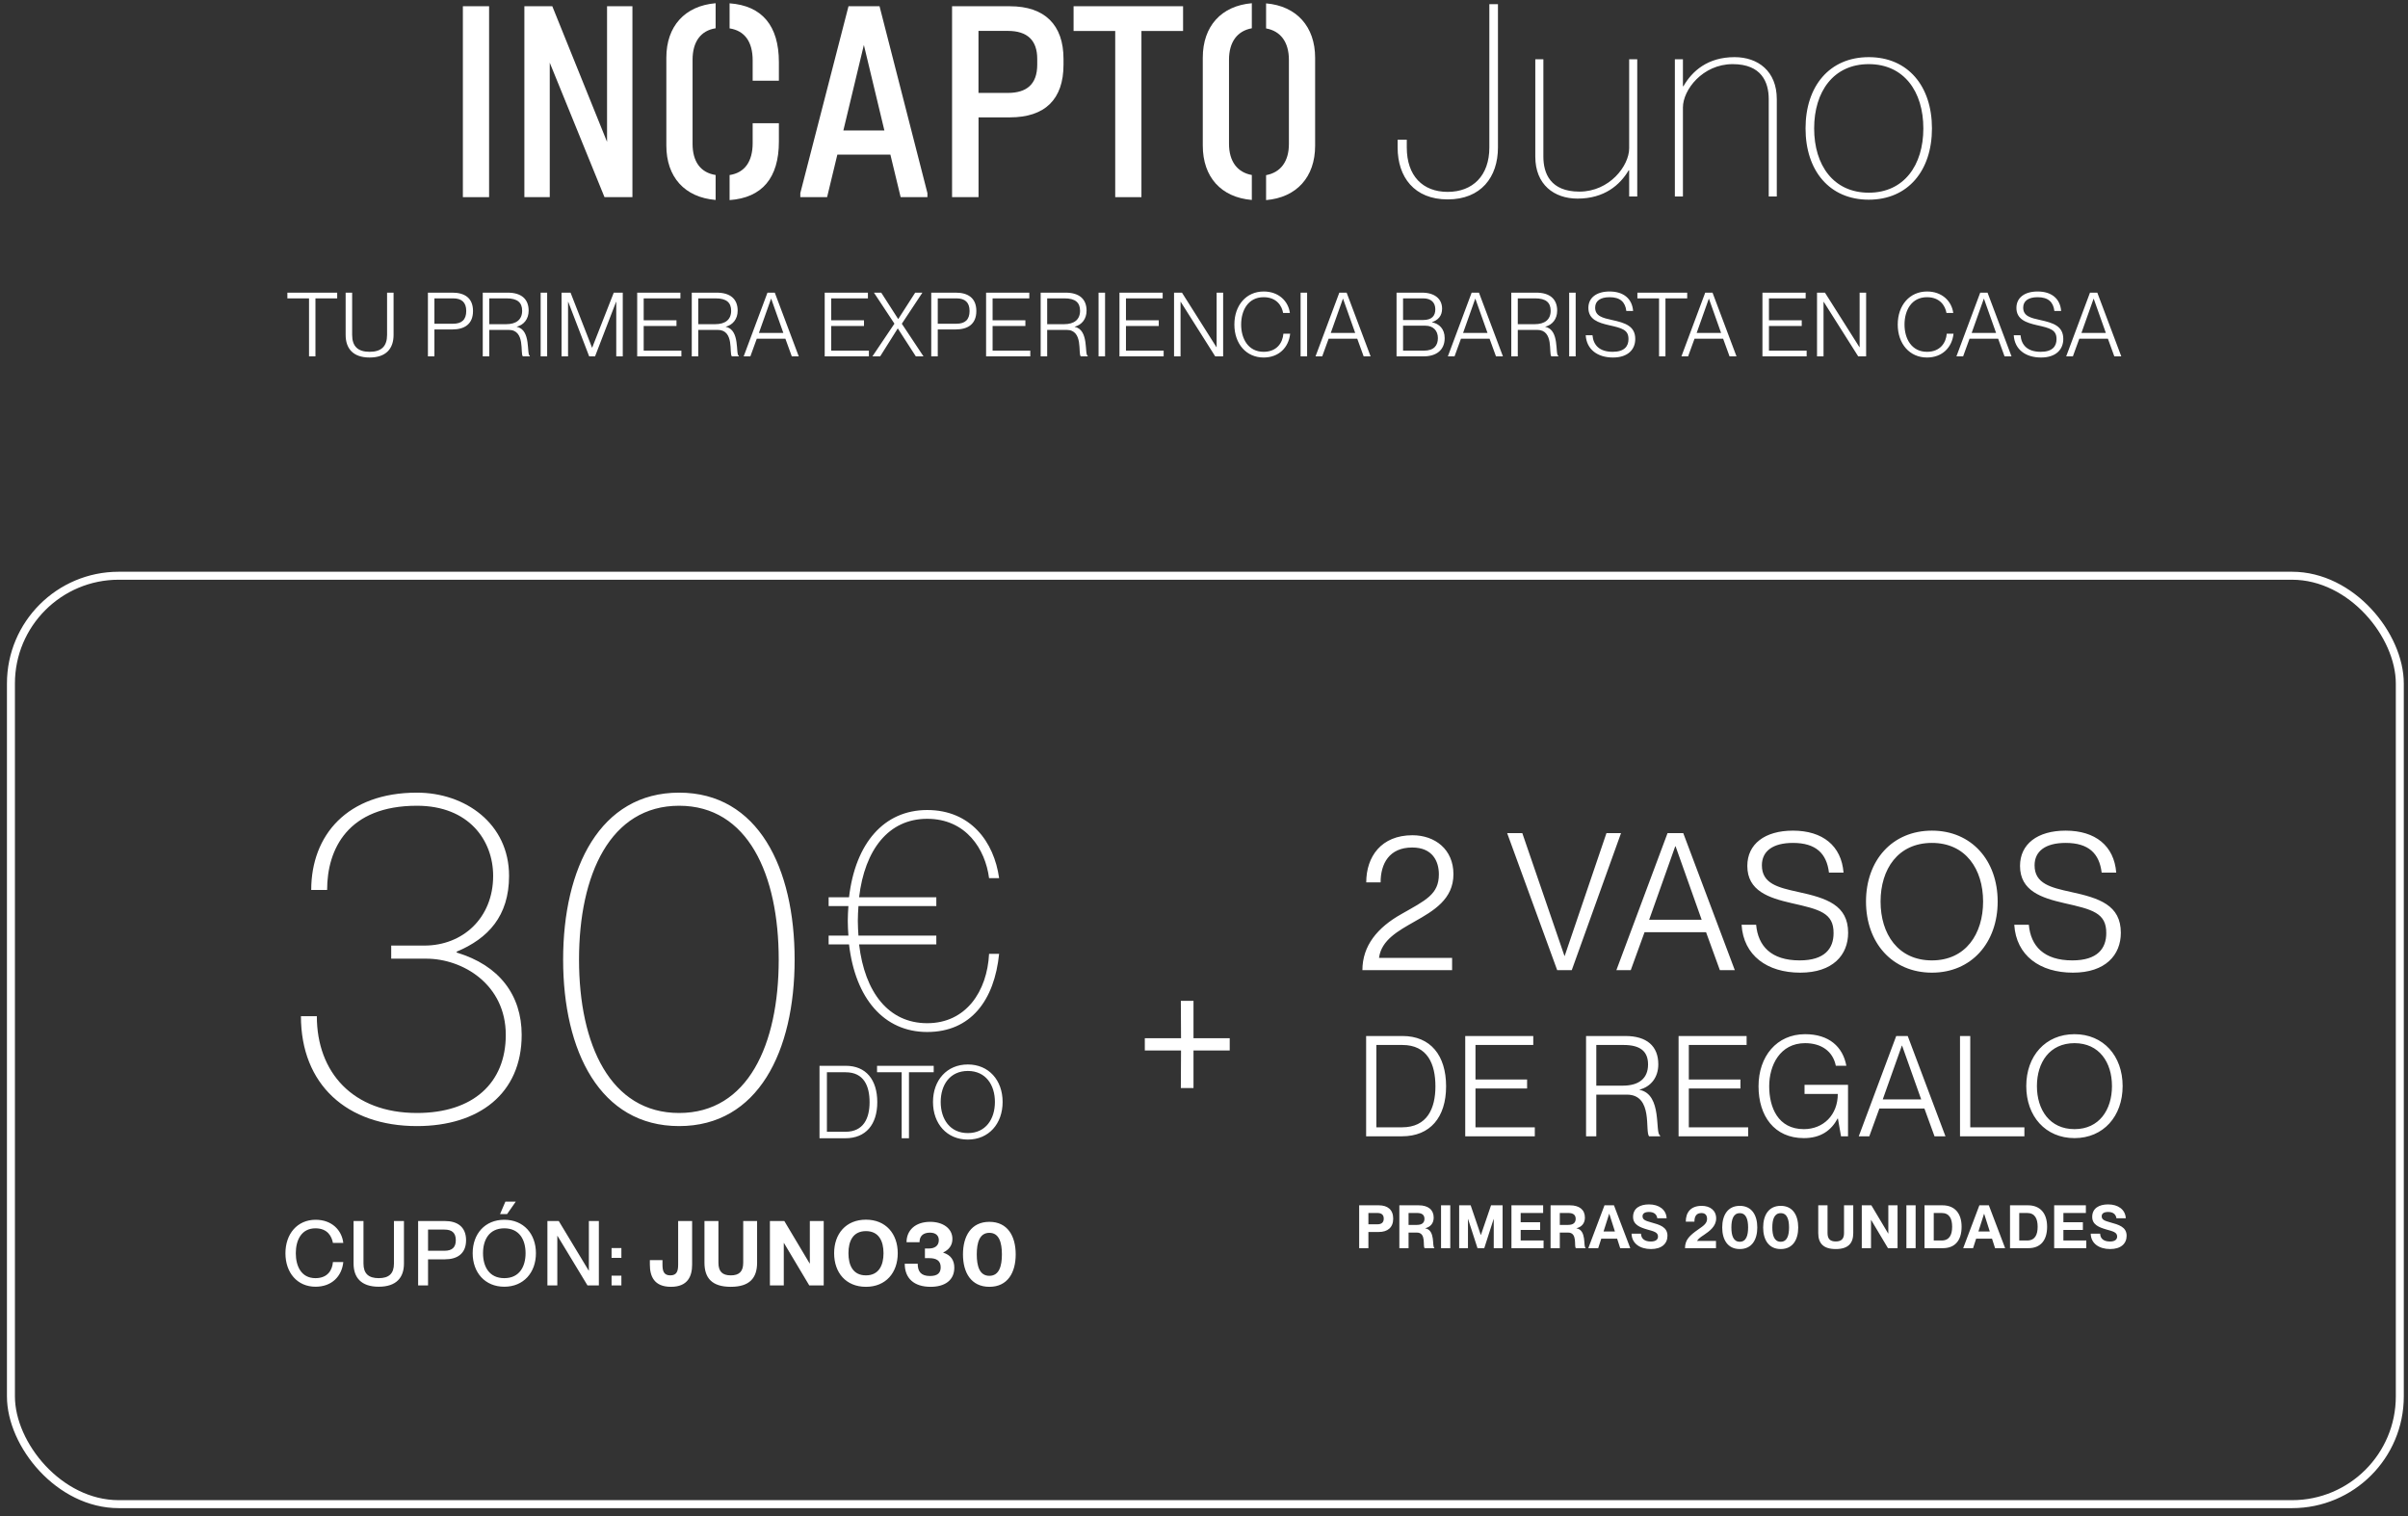
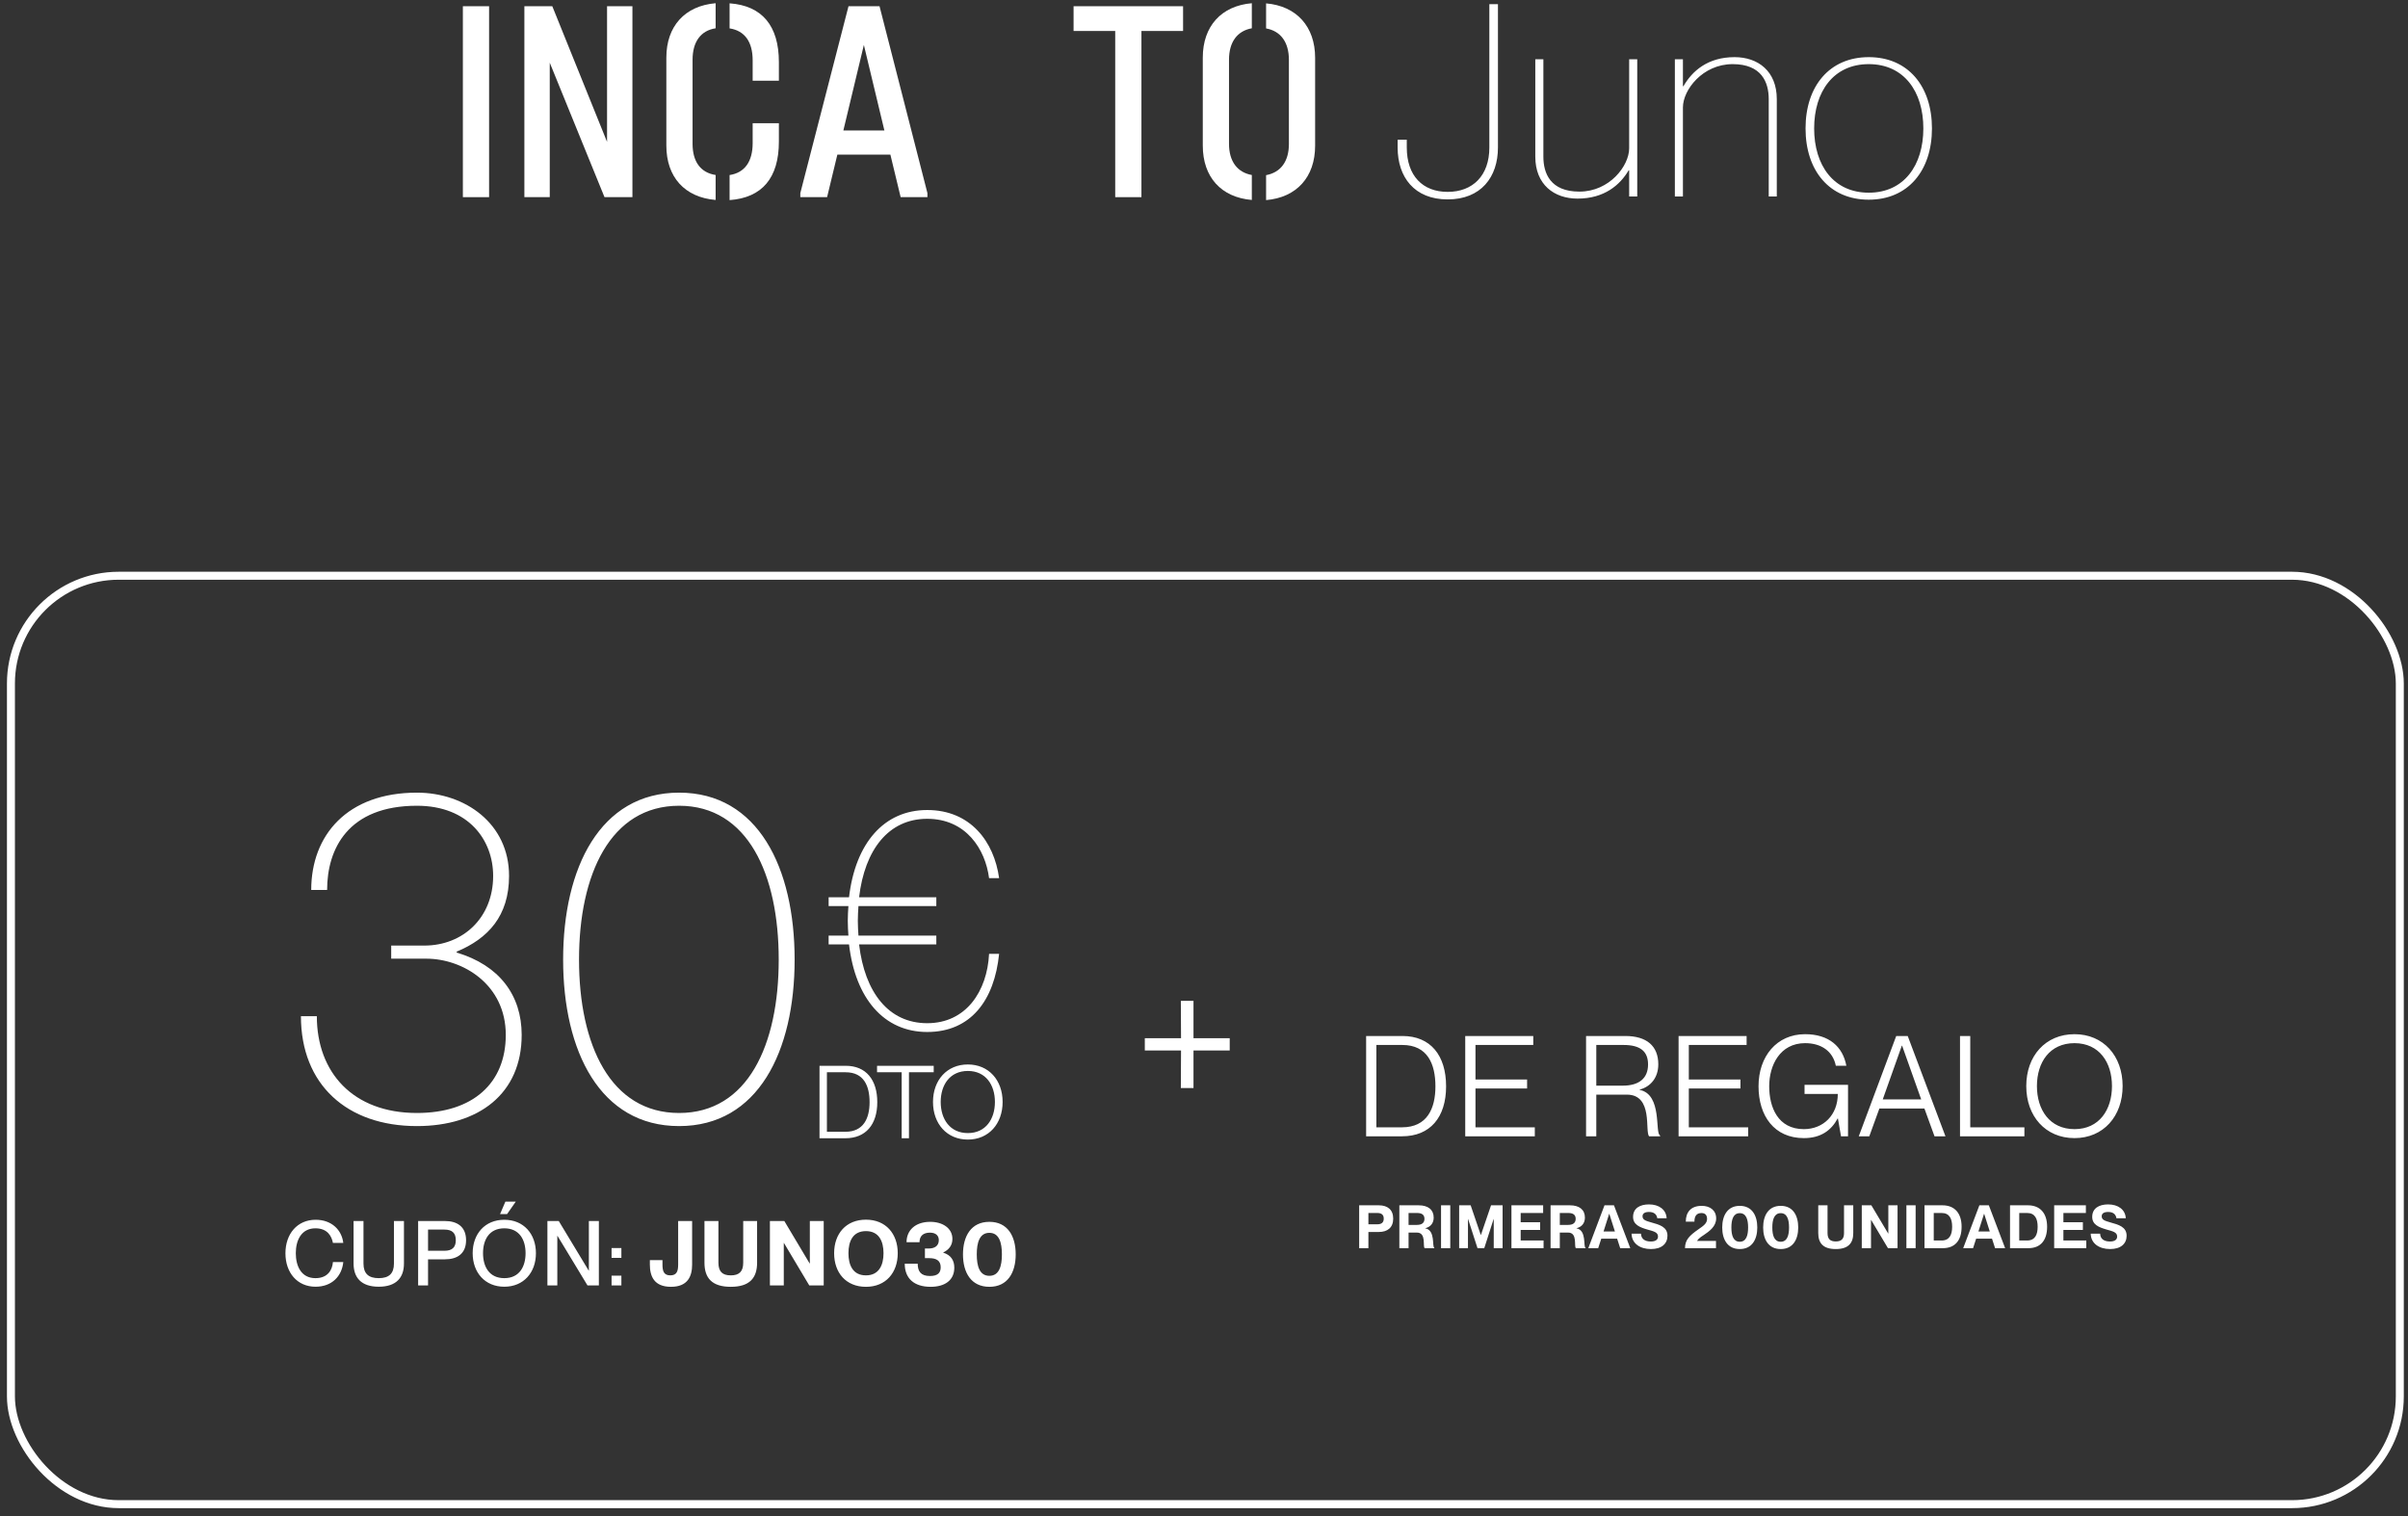
<svg xmlns="http://www.w3.org/2000/svg" width="216" height="136" viewBox="0 0 216 136" fill="none">
  <rect x="0" y="0" width="216" height="136" fill="#333333" stroke="none" />
  <path d="M129.857 17.888C126.865 17.888 125.369 15.886 125.369 13.232V12.533H126.19V13.232C126.19 15.765 127.613 17.213 129.857 17.213C132.101 17.213 133.596 15.765 133.596 13.232V0.373H134.368V13.232C134.368 15.886 132.848 17.888 129.857 17.888ZM146.138 13.305V5.319H146.862V17.623H146.138V15.283H146.09C145.318 16.586 143.919 17.816 141.506 17.816C139.407 17.816 137.718 16.561 137.718 14.052V5.319H138.442V14.052C138.442 15.548 139.069 17.189 141.675 17.189C144.377 17.189 146.138 14.873 146.138 13.305ZM155.593 5.126C157.692 5.126 159.38 6.38 159.38 8.889V17.623H158.657V8.889C158.657 7.394 158.029 5.753 155.424 5.753C152.722 5.753 150.96 8.069 150.96 9.637V17.623H150.237V5.319H150.96V7.731H151.009C151.781 6.38 153.18 5.126 155.593 5.126ZM167.629 17.913C164.106 17.913 161.959 15.307 161.959 11.519C161.959 7.731 164.106 5.126 167.629 5.126C171.151 5.126 173.298 7.731 173.298 11.519C173.298 15.307 171.151 17.913 167.629 17.913ZM167.629 17.285C170.789 17.285 172.526 14.824 172.526 11.519C172.526 8.214 170.789 5.753 167.629 5.753C164.468 5.753 162.731 8.214 162.731 11.519C162.731 14.824 164.468 17.285 167.629 17.285Z" fill="white" />
  <path d="M43.872 0.559H41.52V17.686H43.872V0.559Z" fill="white" />
  <path d="M54.453 0.559V12.725L49.542 0.559H47.037V17.686H49.313V5.623L54.224 17.686H56.729V0.559H54.453Z" fill="white" />
  <path d="M65.445 15.703V17.95C68.359 17.739 69.867 15.967 69.867 12.702V11.055H67.515V12.832C67.515 14.501 66.797 15.496 65.445 15.703ZM65.445 0.298V2.546C66.801 2.756 67.515 3.748 67.515 5.417V7.242H69.867V5.574C69.867 2.308 68.359 0.509 65.445 0.298ZM64.193 17.946V15.698C62.837 15.488 62.124 14.496 62.124 12.904V5.358C62.124 3.766 62.842 2.747 64.193 2.537V0.289C61.432 0.522 59.772 2.353 59.772 5.17V13.056C59.772 15.878 61.41 17.704 64.193 17.937V17.946Z" fill="white" />
  <path d="M75.65 11.706L77.49 4.031L79.331 11.706H75.65ZM78.9 0.559H76.112L71.789 17.323V17.686H74.191L75.111 13.873H79.869L80.789 17.686H83.191V17.323L78.895 0.559H78.9Z" fill="white" />
-   <path d="M87.771 8.335V2.772H90.406C92.17 2.772 93.041 3.633 93.041 5.28V5.8C93.041 7.604 92.045 8.335 90.406 8.335H87.771ZM85.397 17.683H87.776V10.528H90.59C93.737 10.528 95.398 8.909 95.398 5.805V5.284C95.398 2.229 93.71 0.561 90.59 0.561H85.401V17.688L85.397 17.683Z" fill="white" />
  <path d="M100.036 17.686H102.388V2.779H106.123V0.559H96.301V2.779H100.036V17.686Z" fill="white" />
  <path d="M113.569 15.703V17.95C116.307 17.717 117.968 15.887 117.968 13.07V5.183C117.968 2.389 116.307 0.536 113.569 0.303V2.55C114.875 2.783 115.616 3.779 115.616 5.372V12.917C115.616 14.483 114.875 15.474 113.569 15.712V15.703ZM112.29 17.946V15.698C110.984 15.465 110.243 14.469 110.243 12.904V5.358C110.243 3.766 110.984 2.774 112.29 2.537V0.289C109.552 0.522 107.891 2.353 107.891 5.17V13.056C107.891 15.878 109.529 17.704 112.29 17.937V17.946Z" fill="white" />
-   <path d="M28.296 31.967H27.72V26.764H25.778V26.252H30.246V26.764H28.296V31.967ZM33.154 32.071C31.66 32.071 31.004 31.255 31.004 30.041V26.252H31.588V30.041C31.588 31.064 32.099 31.559 33.154 31.559C34.209 31.559 34.721 31.064 34.721 30.041V26.252H35.304V30.041C35.304 31.255 34.649 32.071 33.154 32.071ZM38.968 31.967H38.385V26.252H40.583C41.638 26.252 42.429 26.7 42.429 27.898C42.429 29.097 41.638 29.553 40.583 29.553H38.968V31.967ZM38.968 29.041H40.639C41.414 29.041 41.822 28.682 41.822 27.898C41.822 27.123 41.414 26.764 40.639 26.764H38.968V29.041ZM43.888 31.967H43.304V26.252H45.542C46.757 26.252 47.42 26.82 47.42 27.867C47.42 28.626 46.981 29.145 46.357 29.305V29.321C47.668 29.585 47.213 31.823 47.524 31.919V31.967H46.901C46.637 31.727 47.157 29.593 45.63 29.593H43.888V31.967ZM43.888 29.081H45.398C46.309 29.081 46.837 28.674 46.837 27.875C46.837 27.147 46.421 26.764 45.438 26.764H43.888V29.081ZM49.08 31.967H48.497V26.252H49.08V31.967ZM50.955 31.967H50.372V26.252H51.179L53.105 31.183H53.121L55.056 26.252H55.863V31.967H55.279V27.075H55.263L53.377 31.967H52.849L50.971 27.075H50.955V31.967ZM61.121 31.967H57.157V26.252H61.033V26.764H57.74V28.73H60.681V29.241H57.74V31.455H61.121V31.967ZM62.636 31.967H62.052V26.252H64.29C65.505 26.252 66.169 26.82 66.169 27.867C66.169 28.626 65.729 29.145 65.106 29.305V29.321C66.416 29.585 65.961 31.823 66.272 31.919V31.967H65.649C65.385 31.727 65.905 29.593 64.378 29.593H62.636V31.967ZM62.636 29.081H64.146C65.058 29.081 65.585 28.674 65.585 27.875C65.585 27.147 65.169 26.764 64.186 26.764H62.636V29.081ZM67.309 31.967H66.709L68.843 26.252H69.499L71.649 31.967H71.025L70.45 30.384H67.884L67.309 31.967ZM69.163 26.803L68.076 29.865H70.266L69.179 26.803H69.163ZM77.941 31.967H73.977V26.252H77.853V26.764H74.56V28.73H77.501V29.241H74.56V31.455H77.941V31.967ZM78.953 31.967H78.257L80.231 29.034L78.393 26.252H79.048L80.567 28.618H80.575L82.094 26.252H82.741L80.895 29.041L82.837 31.967H82.15L80.535 29.465H80.527L78.953 31.967ZM84.118 31.967H83.534V26.252H85.732C86.787 26.252 87.579 26.7 87.579 27.898C87.579 29.097 86.787 29.553 85.732 29.553H84.118V31.967ZM84.118 29.041H85.788C86.563 29.041 86.971 28.682 86.971 27.898C86.971 27.123 86.563 26.764 85.788 26.764H84.118V29.041ZM92.418 31.967H88.453V26.252H92.33V26.764H89.037V28.73H91.978V29.241H89.037V31.455H92.418V31.967ZM93.933 31.967H93.349V26.252H95.587C96.802 26.252 97.466 26.82 97.466 27.867C97.466 28.626 97.026 29.145 96.402 29.305V29.321C97.713 29.585 97.258 31.823 97.569 31.919V31.967H96.946C96.682 31.727 97.202 29.593 95.675 29.593H93.933V31.967ZM93.933 29.081H95.443C96.355 29.081 96.882 28.674 96.882 27.875C96.882 27.147 96.466 26.764 95.483 26.764H93.933V29.081ZM99.125 31.967H98.542V26.252H99.125V31.967ZM104.381 31.967H100.417V26.252H104.293V26.764H101V28.73H103.942V29.241H101V31.455H104.381V31.967ZM105.896 31.967H105.313V26.252H106.024L109.117 31.144H109.133V26.252H109.717V31.967H109.005L105.912 27.075H105.896V31.967ZM113.346 32.071C111.796 32.071 110.725 30.848 110.725 29.113C110.725 27.387 111.788 26.148 113.354 26.148C114.689 26.148 115.56 27.003 115.704 28.074H115.097C114.985 27.435 114.513 26.66 113.346 26.66C111.964 26.66 111.332 27.835 111.332 29.113C111.332 30.392 111.972 31.559 113.346 31.559C114.553 31.559 115.057 30.728 115.121 29.937H115.728C115.592 31.183 114.705 32.071 113.346 32.071ZM117.249 31.967H116.665V26.252H117.249V31.967ZM118.604 31.967H118.005L120.139 26.252H120.794L122.944 31.967H122.321L121.746 30.384H119.18L118.604 31.967ZM120.459 26.803L119.372 29.865H121.562L120.475 26.803H120.459ZM127.702 31.967H125.272V26.252H127.55C128.677 26.252 129.357 26.796 129.357 27.691C129.357 28.37 128.965 28.722 128.454 28.898V28.914C129.093 29.034 129.589 29.505 129.589 30.328C129.589 31.407 128.837 31.967 127.702 31.967ZM125.856 28.706H127.662C128.454 28.706 128.749 28.314 128.749 27.747C128.749 27.163 128.398 26.764 127.662 26.764H125.856V28.706ZM125.856 31.455H127.726C128.629 31.455 128.981 30.992 128.981 30.328C128.981 29.657 128.549 29.217 127.87 29.217H125.856V31.455ZM130.474 31.967H129.875L132.009 26.252H132.664L134.814 31.967H134.191L133.615 30.384H131.05L130.474 31.967ZM132.328 26.803L131.241 29.865H133.431L132.344 26.803H132.328ZM136.147 31.967H135.564V26.252H137.802C139.016 26.252 139.68 26.82 139.68 27.867C139.68 28.626 139.24 29.145 138.617 29.305V29.321C139.928 29.585 139.472 31.823 139.784 31.919V31.967H139.16C138.897 31.727 139.416 29.593 137.89 29.593H136.147V31.967ZM136.147 29.081H137.658C138.569 29.081 139.096 28.674 139.096 27.875C139.096 27.147 138.681 26.764 137.698 26.764H136.147V29.081ZM141.34 31.967H140.756V26.252H141.34V31.967ZM144.685 32.071C143.311 32.071 142.32 31.359 142.24 30.073H142.847C142.927 30.96 143.47 31.559 144.661 31.559C145.716 31.559 146.076 31.056 146.076 30.424C146.084 29.577 145.493 29.433 144.318 29.169C143.383 28.954 142.479 28.666 142.479 27.619C142.479 26.708 143.207 26.148 144.382 26.148C145.62 26.148 146.404 26.78 146.492 27.898H145.884C145.788 27.107 145.349 26.66 144.382 26.66C143.542 26.66 143.087 27.003 143.087 27.595C143.087 28.362 143.766 28.522 144.605 28.706C145.78 28.962 146.684 29.249 146.684 30.408C146.684 31.335 146.044 32.071 144.685 32.071ZM149.393 31.967H148.818V26.764H146.876V26.252H151.343V26.764H149.393V31.967ZM151.425 31.967H150.826L152.96 26.252H153.615L155.765 31.967H155.142L154.566 30.384H152.001L151.425 31.967ZM153.28 26.803L152.193 29.865H154.383L153.296 26.803H153.28ZM162.058 31.967H158.093V26.252H161.97V26.764H158.677V28.73H161.618V29.241H158.677V31.455H162.058V31.967ZM163.573 31.967H162.989V26.252H163.7L166.794 31.144H166.81V26.252H167.393V31.967H166.682L163.589 27.075H163.573V31.967ZM172.851 32.071C171.3 32.071 170.229 30.848 170.229 29.113C170.229 27.387 171.292 26.148 172.859 26.148C174.194 26.148 175.065 27.003 175.209 28.074H174.601C174.49 27.435 174.018 26.66 172.851 26.66C171.468 26.66 170.837 27.835 170.837 29.113C170.837 30.392 171.476 31.559 172.851 31.559C174.058 31.559 174.561 30.728 174.625 29.937H175.233C175.097 31.183 174.21 32.071 172.851 32.071ZM176.094 31.967H175.494L177.628 26.252H178.284L180.434 31.967H179.81L179.235 30.384H176.669L176.094 31.967ZM177.948 26.803L176.861 29.865H179.051L177.964 26.803H177.948ZM183.081 32.071C181.706 32.071 180.715 31.359 180.635 30.073H181.243C181.323 30.96 181.866 31.559 183.057 31.559C184.112 31.559 184.472 31.056 184.472 30.424C184.48 29.577 183.888 29.433 182.713 29.169C181.778 28.954 180.875 28.666 180.875 27.619C180.875 26.708 181.602 26.148 182.777 26.148C184.016 26.148 184.799 26.78 184.887 27.898H184.28C184.184 27.107 183.744 26.66 182.777 26.66C181.938 26.66 181.483 27.003 181.483 27.595C181.483 28.362 182.162 28.522 183.001 28.706C184.176 28.962 185.079 29.249 185.079 30.408C185.079 31.335 184.44 32.071 183.081 32.071ZM185.94 31.967H185.34L187.474 26.252H188.13L190.28 31.967H189.656L189.081 30.384H186.515L185.94 31.967ZM187.794 26.803L186.707 29.865H188.897L187.81 26.803H187.794Z" fill="white" />
  <rect x="0.981" y="51.647" width="214.284" height="83.284" rx="9.667" stroke="white" stroke-width="0.716" />
  <path d="M37.398 101.016C31.105 101.016 26.994 97.282 26.994 91.158H28.421C28.421 96.192 31.651 99.841 37.398 99.841C42.432 99.841 45.369 97.157 45.369 92.836C45.369 88.305 41.509 85.998 38.237 85.998H35.091V84.823H38.069C41.509 84.823 44.236 82.348 44.236 78.572C44.236 75.384 42.055 72.28 37.398 72.28C31.231 72.28 29.343 76.139 29.343 79.831H27.917C27.917 74.922 31.147 71.105 37.398 71.105C41.719 71.105 45.663 73.874 45.663 78.572C45.663 82.18 43.775 84.194 40.964 85.368V85.452C44.782 86.585 46.795 89.27 46.795 92.836C46.795 98.121 42.936 101.016 37.398 101.016ZM60.917 101.016C53.827 101.016 50.513 94.304 50.513 86.082C50.513 77.859 53.827 71.105 60.917 71.105C68.006 71.105 71.279 77.859 71.279 86.082C71.279 94.304 68.006 101.016 60.917 101.016ZM60.917 99.841C67.084 99.841 69.852 93.717 69.852 86.082C69.852 78.446 67.084 72.28 60.917 72.28C54.75 72.28 51.939 78.446 51.939 86.082C51.939 93.717 54.75 99.841 60.917 99.841Z" fill="white" />
  <path d="M83.172 91.787C86.665 91.787 88.552 88.914 88.721 85.562H89.622C89.2 89.731 87.087 92.575 83.172 92.575C79.286 92.575 76.723 89.562 76.159 84.718H74.329V83.929H76.103C76.075 83.506 76.047 83.056 76.047 82.605C76.047 82.154 76.075 81.704 76.103 81.281H74.329V80.493H76.159C76.723 75.648 79.286 72.663 83.172 72.663C87.059 72.663 89.171 75.508 89.622 78.775H88.721C88.383 76.155 86.637 73.451 83.172 73.451C79.708 73.451 77.568 76.212 77.061 80.493H83.989V81.281H77.004C76.976 81.704 76.948 82.154 76.948 82.605C76.948 83.056 76.976 83.506 77.004 83.929H83.989V84.718H77.061C77.568 89.027 79.708 91.787 83.172 91.787Z" fill="white" />
  <path d="M75.838 102.107H73.511V95.608H75.866C77.684 95.608 78.693 96.862 78.693 98.871C78.693 100.88 77.657 102.107 75.838 102.107ZM74.175 101.526H75.838C77.466 101.526 78.002 100.307 78.002 98.871C78.002 97.426 77.493 96.189 75.857 96.189H74.175V101.526ZM81.535 102.107H80.881V96.189H78.672V95.608H83.754V96.189H81.535V102.107ZM86.818 102.226C84.936 102.226 83.691 100.807 83.691 98.853C83.691 96.898 84.936 95.489 86.818 95.489C88.691 95.489 89.936 96.898 89.936 98.853C89.936 100.807 88.691 102.226 86.818 102.226ZM86.818 101.644C88.418 101.644 89.245 100.389 89.245 98.853C89.245 97.317 88.418 96.071 86.818 96.071C85.209 96.071 84.382 97.317 84.382 98.853C84.382 100.389 85.209 101.644 86.818 101.644Z" fill="white" />
  <path d="M28.304 115.426C26.663 115.426 25.604 114.165 25.604 112.427C25.604 110.681 26.671 109.42 28.312 109.42C29.759 109.42 30.656 110.341 30.794 111.497H29.864C29.759 110.931 29.403 110.187 28.296 110.187C27.019 110.187 26.534 111.271 26.534 112.419C26.534 113.575 27.019 114.658 28.296 114.658C29.412 114.658 29.808 113.914 29.864 113.211H30.794C30.665 114.496 29.759 115.426 28.304 115.426ZM33.971 115.426C32.387 115.426 31.716 114.593 31.716 113.348V109.533H32.605V113.348C32.605 114.245 33.058 114.658 33.971 114.658C34.893 114.658 35.337 114.245 35.337 113.348V109.533H36.235V113.348C36.235 114.593 35.564 115.426 33.971 115.426ZM38.396 115.312H37.507V109.533H39.916C41.007 109.533 41.807 110.042 41.807 111.254C41.807 112.467 41.007 112.968 39.916 112.968H38.396V115.312ZM38.396 112.2H39.876C40.547 112.2 40.886 111.901 40.886 111.254C40.886 110.6 40.547 110.301 39.876 110.301H38.396V112.2ZM45.486 108.91H44.856L45.333 107.795H46.263L45.486 108.91ZM45.236 115.426C43.506 115.426 42.399 114.157 42.399 112.419C42.399 110.681 43.506 109.42 45.236 109.42C46.966 109.42 48.073 110.681 48.073 112.419C48.073 114.157 46.966 115.426 45.236 115.426ZM45.236 114.658C46.602 114.658 47.144 113.607 47.144 112.419C47.144 111.23 46.602 110.187 45.236 110.187C43.87 110.187 43.328 111.23 43.328 112.419C43.328 113.607 43.87 114.658 45.236 114.658ZM49.992 115.312H49.103V109.533H50.122L52.806 113.979H52.822V109.533H53.719V115.312H52.7L50.009 110.866H49.992V115.312ZM55.739 112.839H54.858V111.958H55.739V112.839ZM55.739 115.312H54.858V114.431H55.739V115.312ZM60.185 115.434C58.681 115.434 58.293 114.496 58.293 113.437V113.041H59.425V113.437C59.425 114.027 59.546 114.407 60.128 114.407C60.71 114.407 60.831 114.027 60.831 113.437V109.533H62.084V113.437C62.084 114.496 61.688 115.434 60.185 115.434ZM65.552 115.434C63.862 115.434 63.191 114.642 63.191 113.275V109.533H64.444V113.275C64.444 114.076 64.808 114.407 65.552 114.407C66.296 114.407 66.667 114.076 66.667 113.275V109.533H67.912V113.275C67.912 114.642 67.241 115.434 65.552 115.434ZM70.306 115.312H69.062V109.533H70.355L72.626 113.34H72.643V109.533H73.888V115.312H72.594L70.323 111.505H70.306V115.312ZM77.676 115.434C75.881 115.434 74.822 114.165 74.822 112.419C74.822 110.681 75.881 109.411 77.676 109.411C79.462 109.411 80.529 110.681 80.529 112.419C80.529 114.165 79.462 115.434 77.676 115.434ZM77.676 114.407C78.84 114.407 79.252 113.494 79.252 112.419C79.252 111.343 78.84 110.438 77.676 110.438C76.504 110.438 76.107 111.343 76.107 112.419C76.107 113.494 76.504 114.407 77.676 114.407ZM83.476 115.434C81.997 115.434 81.156 114.682 81.156 113.364H82.32C82.32 114.06 82.611 114.464 83.419 114.464C84.123 114.464 84.381 114.173 84.381 113.68C84.381 113.057 83.953 112.863 83.347 112.863H82.967V111.998H83.314C83.824 111.998 84.212 111.772 84.212 111.246C84.212 110.858 83.961 110.575 83.419 110.575C82.797 110.575 82.482 110.891 82.482 111.432H81.318C81.318 110.373 82.094 109.605 83.444 109.605C84.527 109.605 85.432 110.155 85.432 111.141C85.432 111.74 85.093 112.119 84.608 112.354V112.37C85.311 112.588 85.602 113.073 85.602 113.72C85.602 114.836 84.769 115.434 83.476 115.434ZM88.749 115.434C87.116 115.434 86.38 114.165 86.38 112.524C86.38 110.883 87.116 109.605 88.749 109.605C90.382 109.605 91.109 110.883 91.109 112.524C91.109 114.165 90.382 115.434 88.749 115.434ZM88.749 114.448C89.622 114.448 89.872 113.583 89.872 112.524C89.872 111.465 89.622 110.592 88.749 110.592C87.868 110.592 87.617 111.465 87.617 112.524C87.617 113.583 87.868 114.448 88.749 114.448Z" fill="white" />
  <path d="M107.058 97.604H105.923L105.94 94.235H102.691V93.134H105.94L105.923 89.782H107.058V93.134H110.307V94.235H107.058V97.604Z" fill="white" />
-   <path d="M130.255 87.029H122.209C122.209 84.829 123.567 83.195 125.716 81.992C127.882 80.754 129.068 80.238 129.068 78.433C129.068 77.264 128.501 76.026 126.679 76.026C124.616 76.026 123.842 77.471 123.842 79.155H122.553C122.553 76.852 123.894 74.926 126.696 74.926C128.725 74.926 130.375 76.198 130.375 78.416C130.375 80.668 128.604 81.7 126.868 82.68C125.424 83.505 123.928 84.313 123.704 85.895V85.929H130.255V87.029ZM140.988 87.029H139.682L135.194 74.737H136.553L140.335 85.757H140.352L144.1 74.737H145.407L140.988 87.029ZM146.28 87.029H144.99L149.58 74.737H150.99L155.615 87.029H154.274L153.036 83.625H147.517L146.28 87.029ZM150.268 75.923L147.93 82.508H152.641L150.303 75.923H150.268ZM161.481 87.253C158.524 87.253 156.393 85.723 156.221 82.955H157.527C157.699 84.863 158.868 86.153 161.43 86.153C163.699 86.153 164.473 85.069 164.473 83.711C164.49 81.889 163.218 81.579 160.691 81.012C158.679 80.548 156.736 79.929 156.736 77.677C156.736 75.717 158.301 74.513 160.828 74.513C163.493 74.513 165.178 75.872 165.367 78.278H164.06C163.854 76.576 162.908 75.614 160.828 75.614C159.023 75.614 158.043 76.353 158.043 77.625C158.043 79.276 159.504 79.62 161.31 80.015C163.837 80.565 165.779 81.184 165.779 83.677C165.779 85.671 164.404 87.253 161.481 87.253ZM173.296 87.253C169.737 87.253 167.382 84.571 167.382 80.874C167.382 77.178 169.737 74.513 173.296 74.513C176.838 74.513 179.193 77.178 179.193 80.874C179.193 84.571 176.838 87.253 173.296 87.253ZM173.296 86.153C176.322 86.153 177.886 83.78 177.886 80.874C177.886 77.969 176.322 75.614 173.296 75.614C170.253 75.614 168.689 77.969 168.689 80.874C168.689 83.78 170.253 86.153 173.296 86.153ZM185.943 87.253C182.986 87.253 180.854 85.723 180.682 82.955H181.988C182.16 84.863 183.329 86.153 185.891 86.153C188.16 86.153 188.934 85.069 188.934 83.711C188.951 81.889 187.679 81.579 185.152 81.012C183.14 80.548 181.198 79.929 181.198 77.677C181.198 75.717 182.762 74.513 185.289 74.513C187.954 74.513 189.639 75.872 189.828 78.278H188.521C188.315 76.576 187.37 75.614 185.289 75.614C183.484 75.614 182.504 76.353 182.504 77.625C182.504 79.276 183.965 79.62 185.771 80.015C188.298 80.565 190.241 81.184 190.241 83.677C190.241 85.671 188.865 87.253 185.943 87.253Z" fill="white" />
  <path d="M125.765 101.932H122.543V92.935H125.802C128.319 92.935 129.716 94.671 129.716 97.452C129.716 100.233 128.281 101.932 125.765 101.932ZM123.462 101.126H125.765C128.017 101.126 128.759 99.44 128.759 97.452C128.759 95.452 128.055 93.74 125.79 93.74H123.462V101.126ZM137.674 101.932H131.433V92.935H137.536V93.74H132.352V96.836H136.982V97.641H132.352V101.126H137.674V101.932ZM143.189 101.932H142.271V92.935H145.794C147.706 92.935 148.751 93.828 148.751 95.477C148.751 96.672 148.059 97.49 147.077 97.742V97.767C149.141 98.182 148.424 101.705 148.914 101.856V101.932H147.933C147.518 101.554 148.335 98.195 145.932 98.195H143.189V101.932ZM143.189 97.389H145.567C147.002 97.389 147.832 96.748 147.832 95.489C147.832 94.344 147.178 93.74 145.63 93.74H143.189V97.389ZM156.812 101.932H150.571V92.935H156.673V93.74H151.489V96.836H156.12V97.641H151.489V101.126H156.812V101.932ZM161.807 102.095C159.164 102.095 157.742 100.12 157.742 97.44C157.742 94.772 159.366 92.772 161.92 92.772C164.071 92.772 165.305 93.904 165.619 95.603H164.675C164.411 94.294 163.367 93.577 161.92 93.577C159.667 93.577 158.699 95.565 158.699 97.44C158.699 99.327 159.479 101.29 161.807 101.29C163.556 101.29 164.852 100.019 164.852 98.132H161.869V97.314H165.77V101.932H165.141L164.864 100.334H164.839C164.273 101.391 163.342 102.095 161.807 102.095ZM167.677 101.932H166.733L170.093 92.935H171.125L174.509 101.932H173.528L172.622 99.44H168.583L167.677 101.932ZM170.596 93.803L168.885 98.622H172.333L170.621 93.803H170.596ZM181.591 101.932H175.815V92.935H176.734V101.126H181.591V101.932ZM186.086 102.095C183.482 102.095 181.758 100.132 181.758 97.427C181.758 94.722 183.482 92.772 186.086 92.772C188.678 92.772 190.402 94.722 190.402 97.427C190.402 100.132 188.678 102.095 186.086 102.095ZM186.086 101.29C188.301 101.29 189.446 99.553 189.446 97.427C189.446 95.301 188.301 93.577 186.086 93.577C183.859 93.577 182.714 95.301 182.714 97.427C182.714 99.553 183.859 101.29 186.086 101.29Z" fill="white" />
  <path d="M122.747 111.967H121.919V108.123H123.687C124.461 108.123 124.972 108.51 124.972 109.316C124.972 110.123 124.461 110.515 123.687 110.515H122.747V111.967ZM122.747 109.827H123.537C123.908 109.827 124.123 109.682 124.123 109.316C124.123 108.956 123.908 108.811 123.537 108.811H122.747V109.827ZM126.35 111.967H125.523V108.123H127.259C128.108 108.123 128.603 108.521 128.603 109.225C128.603 109.741 128.302 110.074 127.845 110.177V110.187C128.78 110.354 128.442 111.854 128.657 111.918V111.967H127.791C127.608 111.806 127.963 110.569 127.098 110.569H126.35V111.967ZM126.35 109.881H127.092C127.533 109.881 127.775 109.704 127.775 109.338C127.775 108.983 127.56 108.811 127.098 108.811H126.35V109.881ZM130.091 111.967H129.263V108.123H130.091V111.967ZM131.678 111.967H130.888V108.123H131.92L132.828 110.784H132.839L133.748 108.123H134.785V111.967H133.99V109.354H133.979L133.14 111.967H132.533L131.689 109.354H131.678V111.967ZM138.46 111.967H135.578V108.123H138.422V108.811H136.406V109.644H138.153V110.333H136.406V111.279H138.46V111.967ZM139.916 111.967H139.088V108.123H140.824C141.674 108.123 142.168 108.521 142.168 109.225C142.168 109.741 141.867 110.074 141.41 110.177V110.187C142.346 110.354 142.007 111.854 142.222 111.918V111.967H141.356C141.174 111.806 141.528 110.569 140.663 110.569H139.916V111.967ZM139.916 109.881H140.658C141.098 109.881 141.34 109.704 141.34 109.338C141.34 108.983 141.125 108.811 140.663 108.811H139.916V109.881ZM143.36 111.967H142.473L143.925 108.123H144.774L146.237 111.967H145.333L145.059 111.117H143.635L143.36 111.967ZM144.344 108.886L143.839 110.472H144.86L144.355 108.886H144.344ZM148.095 112.047C147.101 112.047 146.369 111.542 146.353 110.666H147.197C147.213 111.134 147.541 111.37 148.084 111.37C148.536 111.37 148.724 111.182 148.724 110.924C148.724 110.537 148.342 110.456 147.751 110.29C147.106 110.101 146.488 109.865 146.488 109.166C146.488 108.392 147.09 108.042 147.918 108.042C148.81 108.042 149.461 108.505 149.498 109.284H148.66C148.606 108.924 148.358 108.72 147.918 108.72C147.557 108.72 147.337 108.843 147.337 109.107C147.337 109.429 147.622 109.515 148.111 109.655C148.848 109.859 149.573 110.053 149.573 110.854C149.573 111.564 149.057 112.047 148.095 112.047ZM153.926 111.967H151.147C151.147 111.214 151.566 110.827 152.34 110.284C152.824 109.951 153.125 109.736 153.125 109.343C153.125 109.048 152.996 108.817 152.625 108.817C152.19 108.817 151.991 109.08 151.991 109.591H151.217C151.217 108.752 151.663 108.171 152.647 108.171C153.399 108.171 153.942 108.585 153.942 109.295C153.942 110.015 153.346 110.44 152.824 110.795C152.577 110.956 152.351 111.107 152.233 111.306V111.316H153.926V111.967ZM156.06 112.047C154.974 112.047 154.485 111.203 154.485 110.112C154.485 109.021 154.974 108.171 156.06 108.171C157.146 108.171 157.63 109.021 157.63 110.112C157.63 111.203 157.146 112.047 156.06 112.047ZM156.06 111.392C156.64 111.392 156.807 110.816 156.807 110.112C156.807 109.408 156.64 108.827 156.06 108.827C155.474 108.827 155.307 109.408 155.307 110.112C155.307 110.816 155.474 111.392 156.06 111.392ZM159.732 112.047C158.646 112.047 158.157 111.203 158.157 110.112C158.157 109.021 158.646 108.171 159.732 108.171C160.818 108.171 161.302 109.021 161.302 110.112C161.302 111.203 160.818 112.047 159.732 112.047ZM159.732 111.392C160.313 111.392 160.479 110.816 160.479 110.112C160.479 109.408 160.313 108.827 159.732 108.827C159.146 108.827 158.979 109.408 158.979 110.112C158.979 110.816 159.146 111.392 159.732 111.392ZM164.669 112.047C163.545 112.047 163.099 111.521 163.099 110.612V108.123H163.932V110.612C163.932 111.144 164.174 111.365 164.669 111.365C165.163 111.365 165.411 111.144 165.411 110.612V108.123H166.239V110.612C166.239 111.521 165.792 112.047 164.669 112.047ZM167.831 111.967H167.003V108.123H167.863L169.374 110.655H169.385V108.123H170.212V111.967H169.352L167.842 109.435H167.831V111.967ZM171.834 111.967H171.006V108.123H171.834V111.967ZM174.286 111.967H172.631V108.123H174.243C175.313 108.123 175.958 108.811 175.958 110.048C175.958 111.284 175.351 111.967 174.286 111.967ZM173.459 111.279H174.163C174.872 111.279 175.109 110.763 175.109 110.048C175.109 109.333 174.872 108.811 174.163 108.811H173.459V111.279ZM176.987 111.967H176.1L177.552 108.123H178.401L179.863 111.967H178.96L178.686 111.117H177.261L176.987 111.967ZM177.971 108.886L177.466 110.472H178.487L177.982 108.886H177.971ZM181.956 111.967H180.301V108.123H181.913C182.983 108.123 183.628 108.811 183.628 110.048C183.628 111.284 183.021 111.967 181.956 111.967ZM181.128 111.279H181.833C182.542 111.279 182.779 110.763 182.779 110.048C182.779 109.333 182.542 108.811 181.833 108.811H181.128V111.279ZM187.143 111.967H184.261V108.123H187.105V108.811H185.089V109.644H186.836V110.333H185.089V111.279H187.143V111.967ZM189.282 112.047C188.287 112.047 187.556 111.542 187.54 110.666H188.384C188.4 111.134 188.728 111.37 189.271 111.37C189.722 111.37 189.91 111.182 189.91 110.924C189.91 110.537 189.529 110.456 188.937 110.29C188.292 110.101 187.674 109.865 187.674 109.166C187.674 108.392 188.276 108.042 189.104 108.042C189.996 108.042 190.647 108.505 190.685 109.284H189.846C189.792 108.924 189.545 108.72 189.104 108.72C188.744 108.72 188.524 108.843 188.524 109.107C188.524 109.429 188.808 109.515 189.298 109.655C190.034 109.859 190.76 110.053 190.76 110.854C190.76 111.564 190.244 112.047 189.282 112.047Z" fill="white" />
</svg>